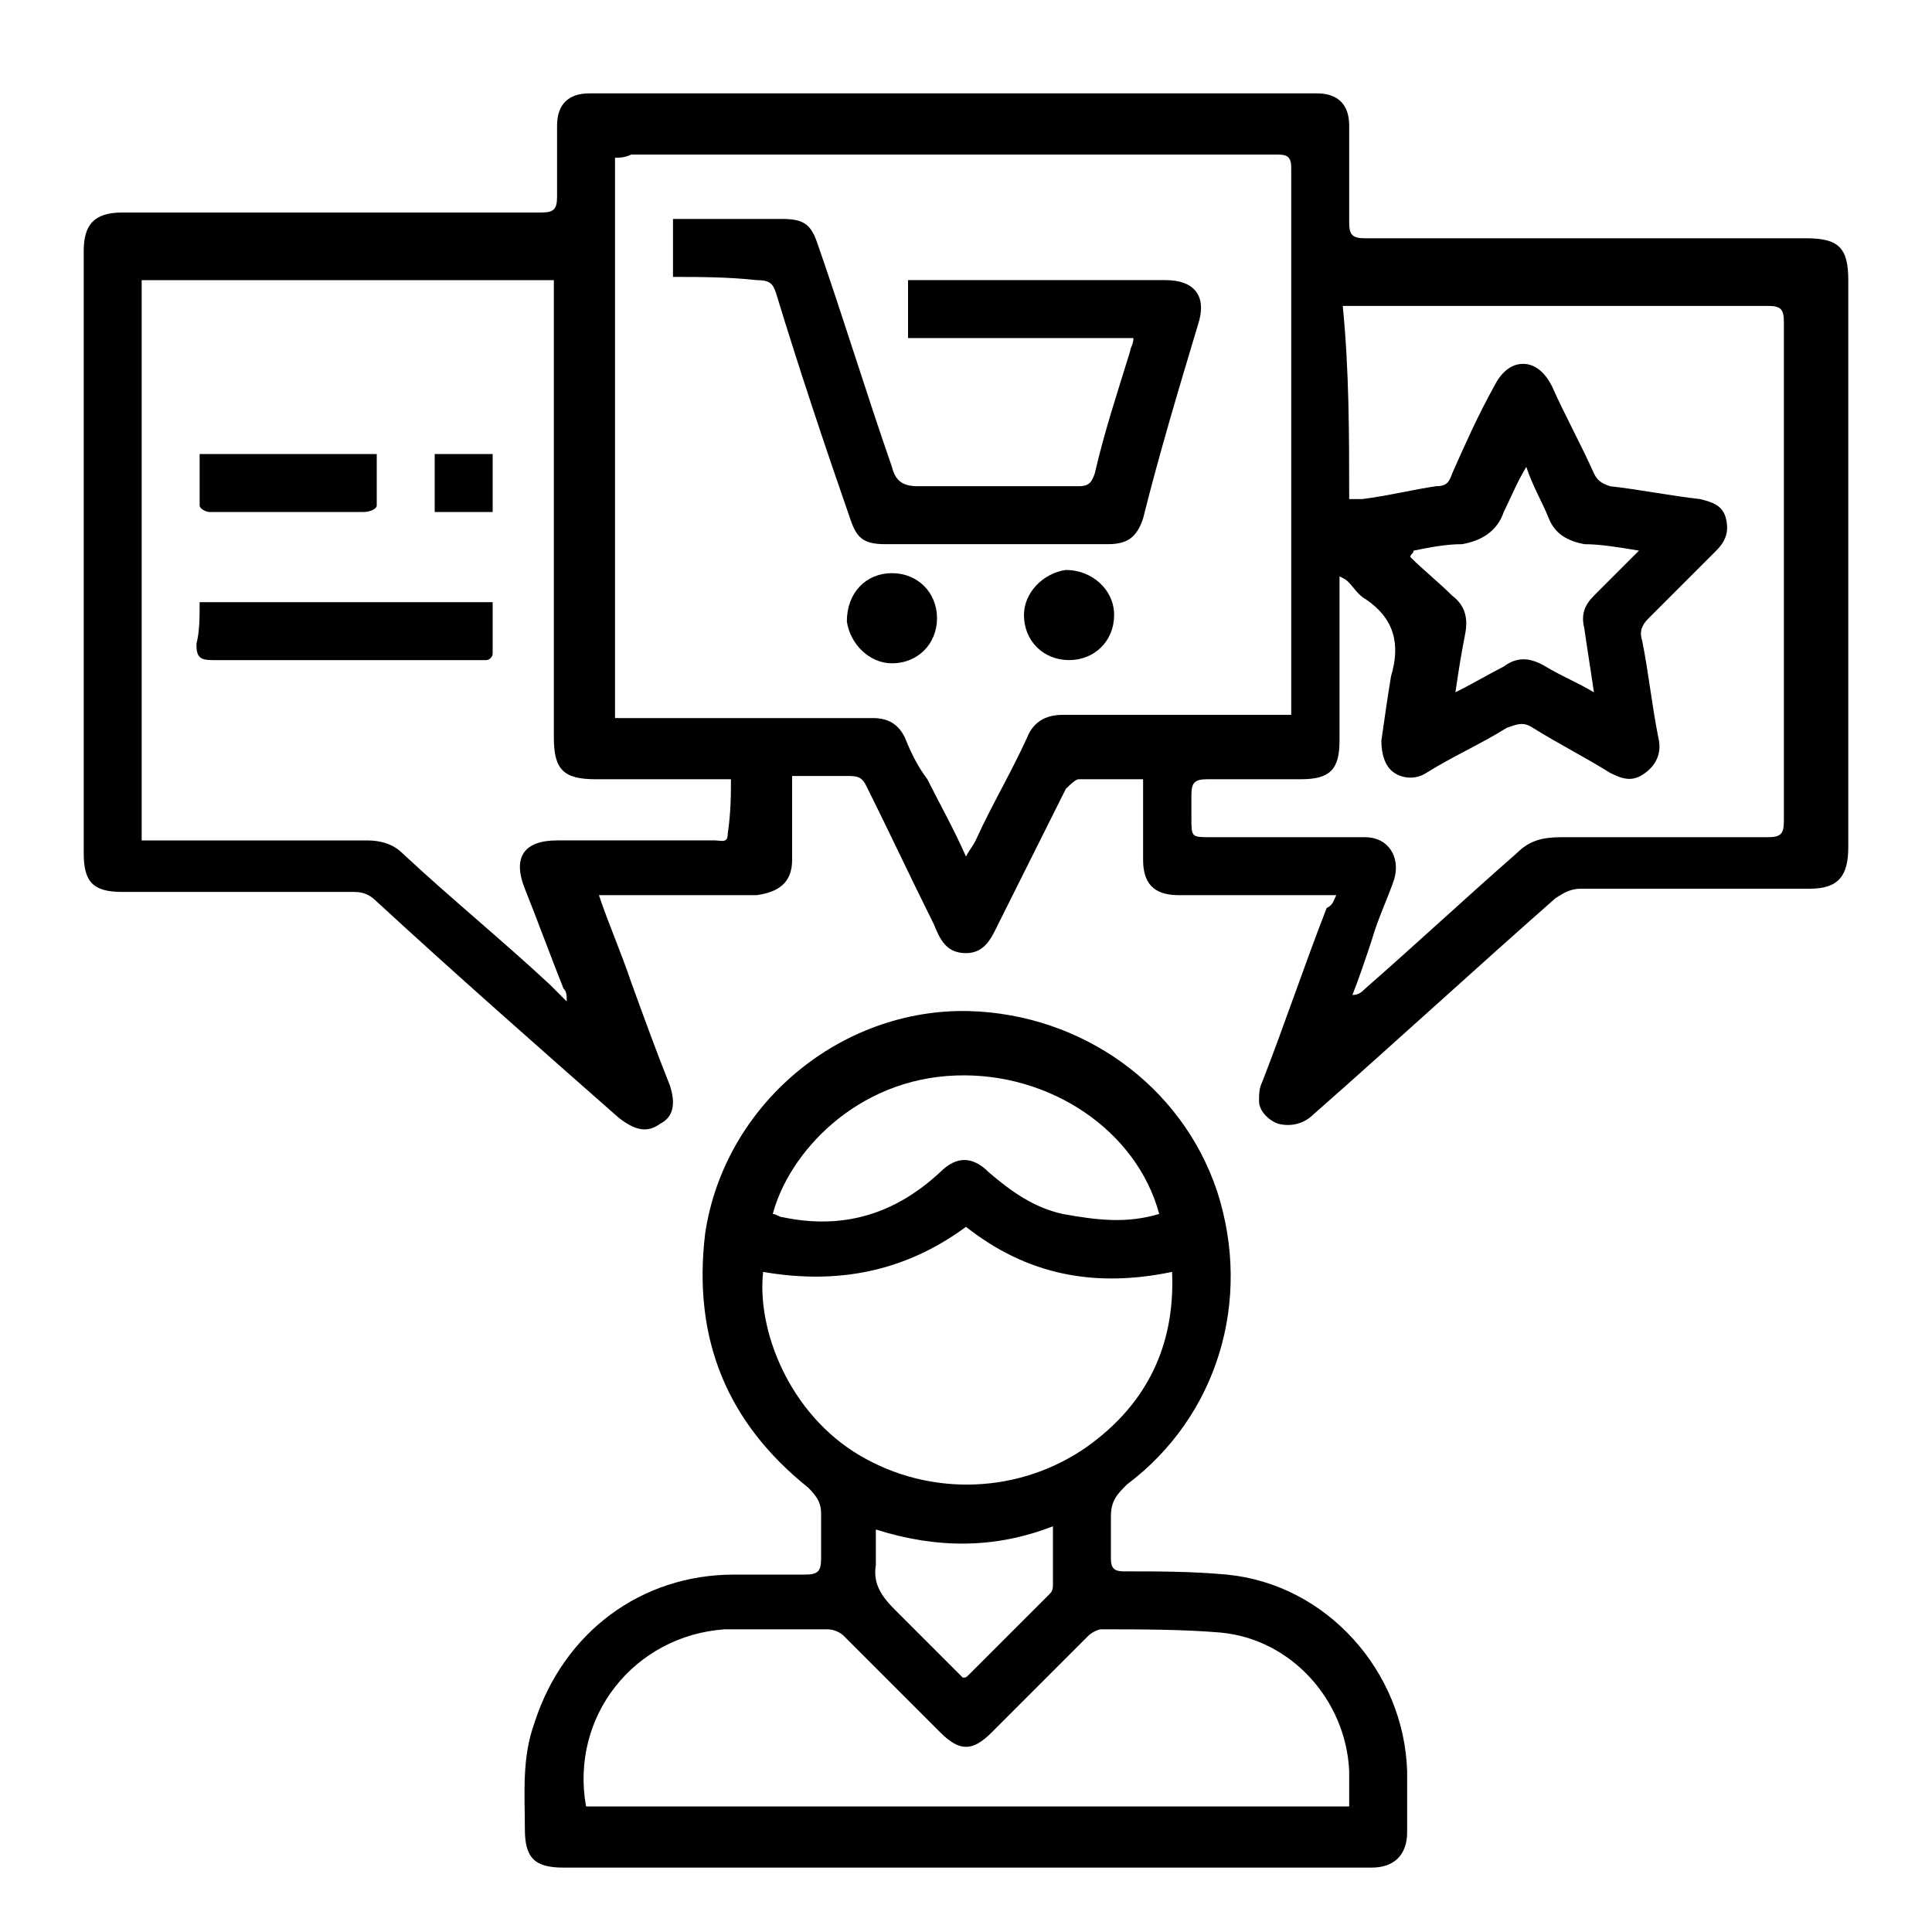
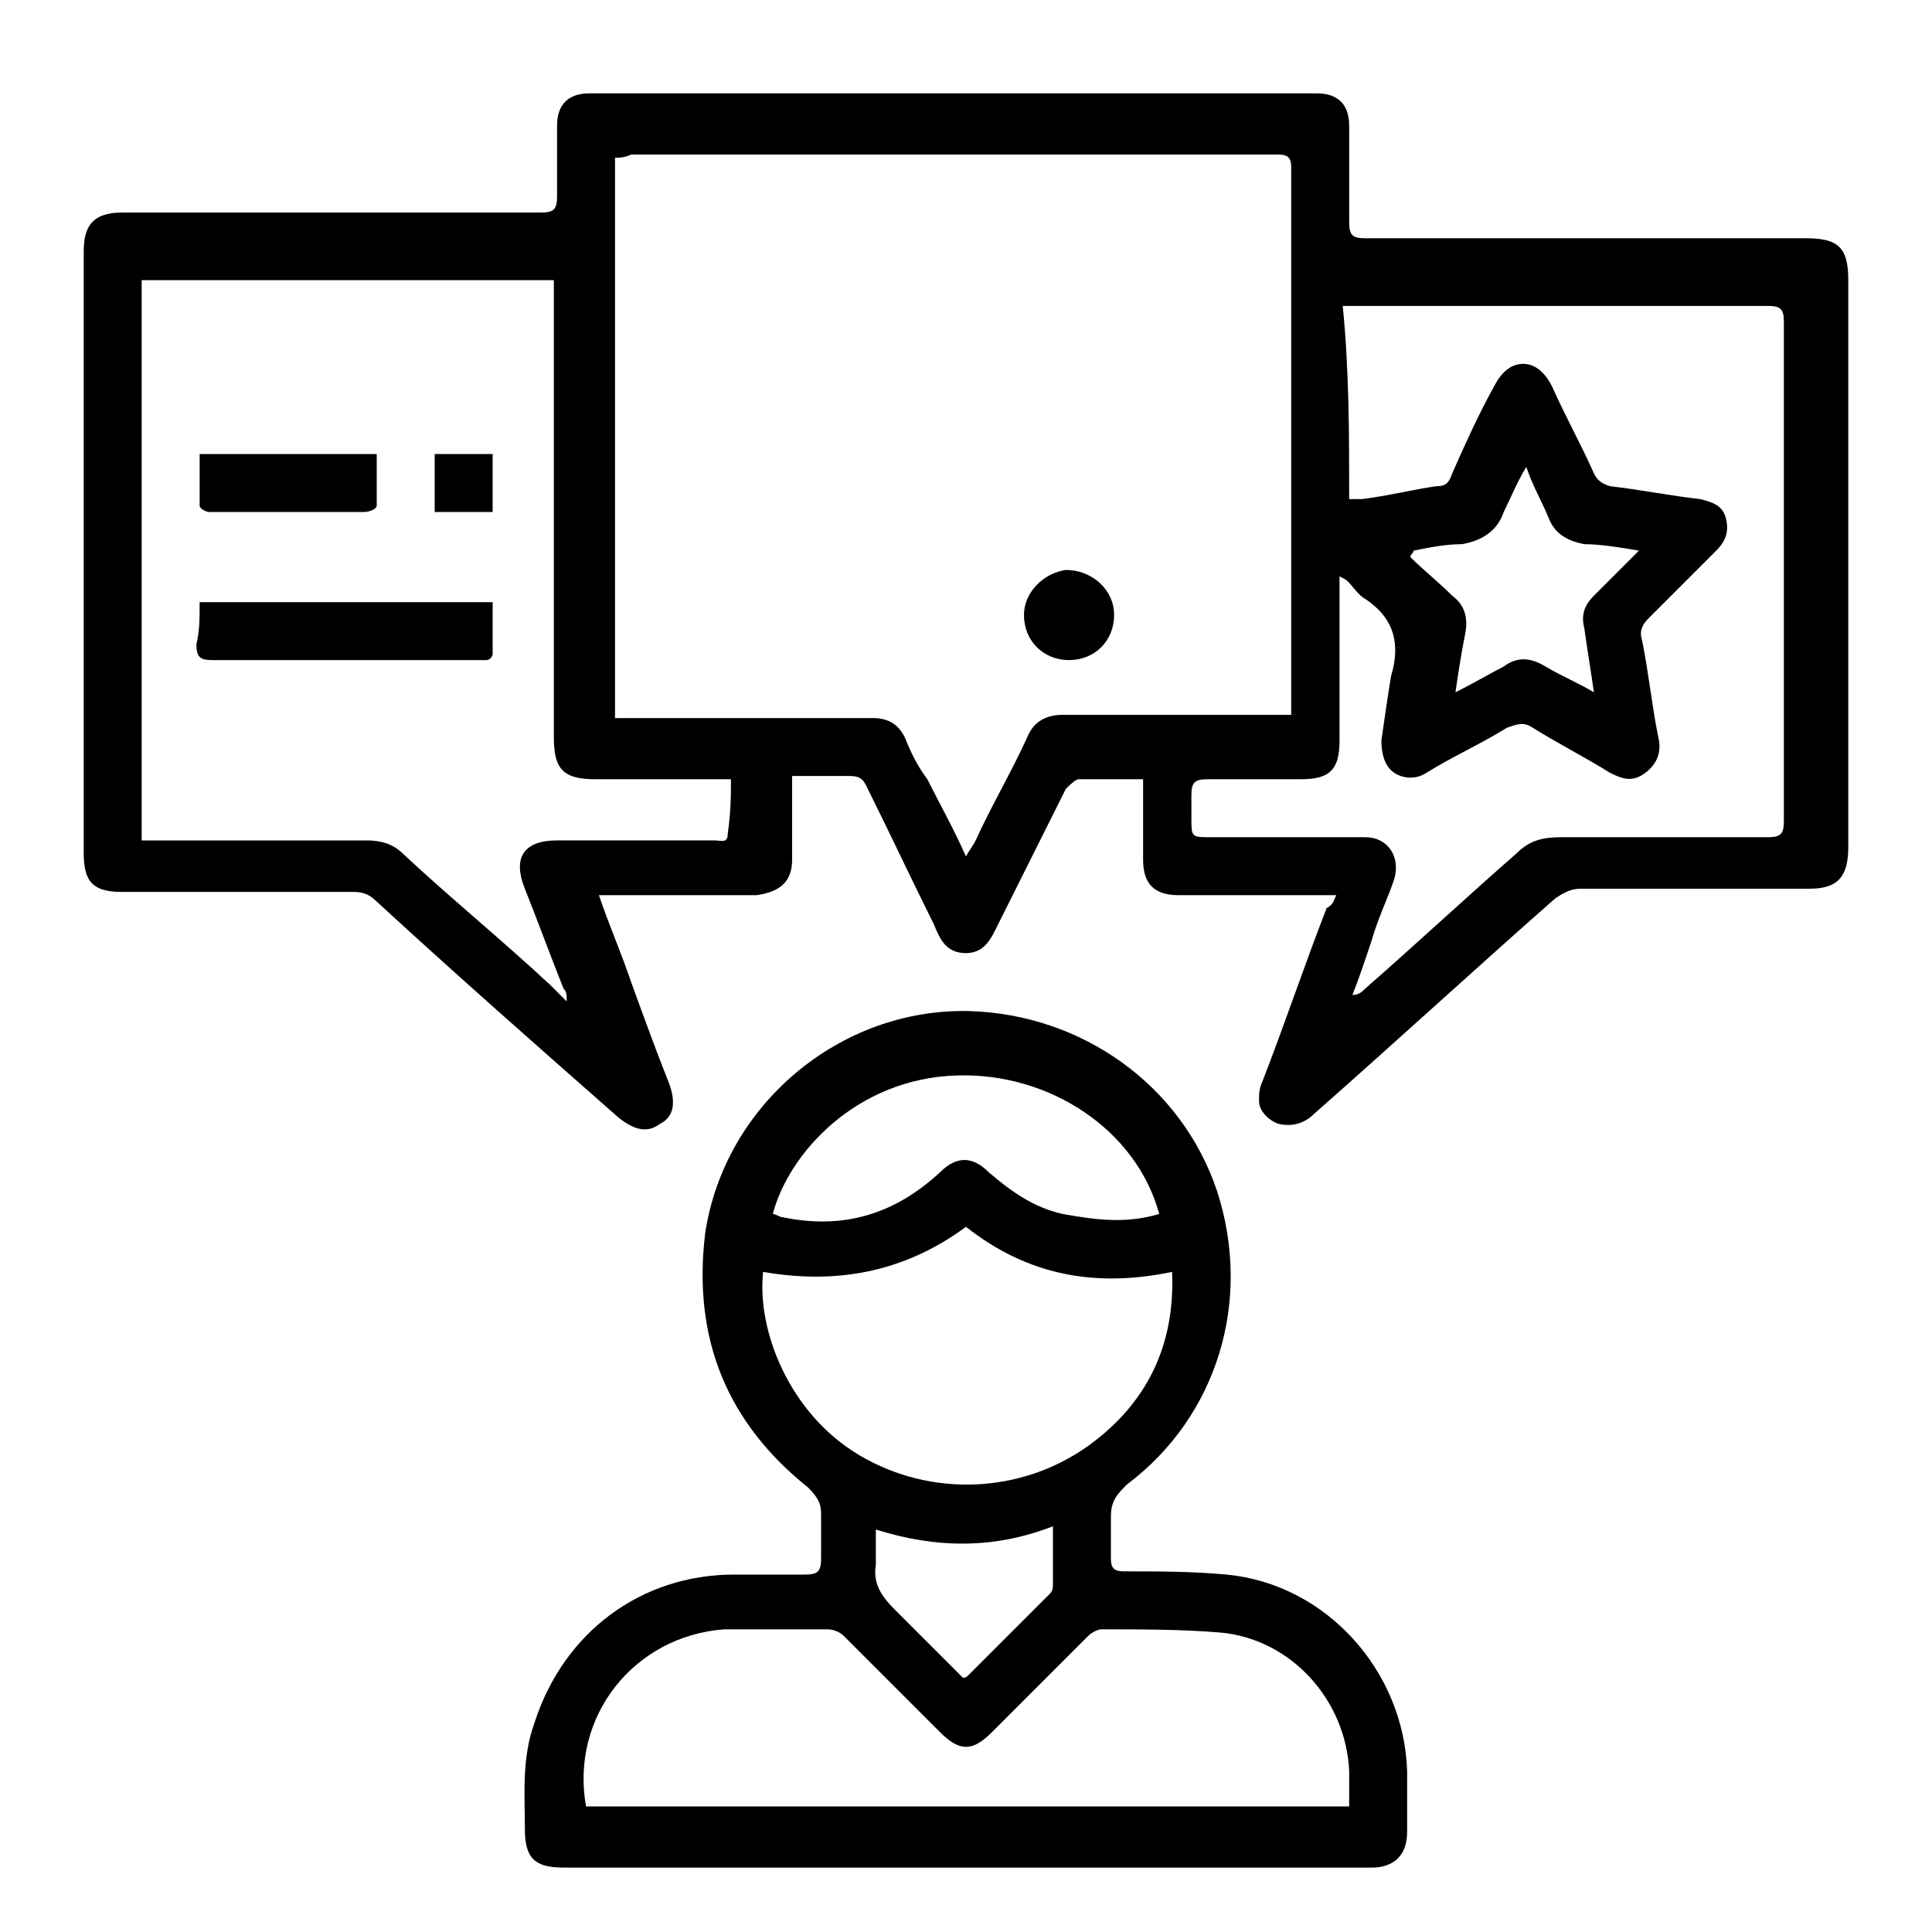
<svg xmlns="http://www.w3.org/2000/svg" version="1.1" id="Layer_1" x="0px" y="0px" viewBox="0 0 60 60" style="enable-background:new 0 0 60 60;" xml:space="preserve">
  <path d="M41.5,27.8c-0.5,0-0.9,0-1.3,0c-1.2,0-2.4,0-3.6,0c-0.8,0-1.1-0.4-1.1-1.1c0-0.8,0-1.7,0-2.5c-0.7,0-1.3,0-2,0  c-0.1,0-0.3,0.2-0.4,0.3c-0.7,1.4-1.4,2.8-2.1,4.2c-0.2,0.4-0.4,0.9-1,0.9c-0.6,0-0.8-0.4-1-0.9c-0.7-1.4-1.4-2.9-2.1-4.3  c-0.1-0.2-0.2-0.3-0.5-0.3c-0.6,0-1.2,0-1.8,0c0,0.7,0,1.3,0,1.9c0,0.2,0,0.5,0,0.7c0,0.7-0.4,1-1.1,1.1c-1.5,0-2.9,0-4.4,0  c-0.1,0-0.3,0-0.5,0c0.3,0.9,0.7,1.8,1,2.7c0.4,1.1,0.8,2.2,1.2,3.2c0.2,0.6,0.1,1-0.3,1.2c-0.4,0.3-0.8,0.2-1.3-0.2  c-2.5-2.2-5-4.4-7.5-6.7c-0.2-0.2-0.4-0.3-0.7-0.3c-2.4,0-4.8,0-7.2,0c-0.9,0-1.2-0.3-1.2-1.2c0-6.2,0-12.5,0-18.7  c0-0.8,0.3-1.2,1.2-1.2c4.3,0,8.7,0,13,0c0.4,0,0.5-0.1,0.5-0.5c0-0.7,0-1.4,0-2.2c0-0.7,0.4-1,1-1c7.5,0,15.1,0,22.6,0  c0.7,0,1,0.4,1,1c0,1,0,2,0,3c0,0.4,0.1,0.5,0.5,0.5c4.6,0,9.2,0,13.7,0c1,0,1.3,0.3,1.3,1.3c0,5.9,0,11.7,0,17.6  c0,0.9-0.3,1.3-1.2,1.3c-2.4,0-4.7,0-7.1,0c-0.3,0-0.5,0.1-0.8,0.3c-2.5,2.2-5,4.5-7.5,6.7c-0.3,0.3-0.7,0.4-1.1,0.3  c-0.3-0.1-0.6-0.4-0.6-0.7c0-0.2,0-0.4,0.1-0.6c0.7-1.8,1.3-3.6,2-5.4C41.4,28.1,41.4,28,41.5,27.8z M19.1,4.9c0,5.8,0,11.6,0,17.4  c0.2,0,0.3,0,0.5,0c2.5,0,5,0,7.5,0c0.5,0,0.8,0.2,1,0.6c0.2,0.5,0.4,0.9,0.7,1.3c0.4,0.8,0.8,1.5,1.2,2.4c0.1-0.2,0.2-0.3,0.3-0.5  c0.5-1.1,1.1-2.1,1.6-3.2c0.2-0.5,0.6-0.7,1.1-0.7c2.2,0,4.4,0,6.6,0c0.2,0,0.3,0,0.5,0c0-0.2,0-0.3,0-0.4c0-5.5,0-11,0-16.6  c0-0.4-0.2-0.4-0.5-0.4c-6.7,0-13.4,0-20,0C19.4,4.9,19.2,4.9,19.1,4.9z M22.7,24.2c-0.2,0-0.4,0-0.5,0c-1.2,0-2.4,0-3.7,0  c-1,0-1.3-0.3-1.3-1.3c0-4.6,0-9.2,0-13.7c0-0.2,0-0.3,0-0.5c-4.3,0-8.5,0-12.8,0c0,5.8,0,11.6,0,17.4c0.2,0,0.4,0,0.5,0  c2.2,0,4.3,0,6.5,0c0.4,0,0.8,0.1,1.1,0.4c1.5,1.4,3.1,2.7,4.6,4.1c0.2,0.2,0.3,0.3,0.5,0.5c0-0.2,0-0.3-0.1-0.4  c-0.4-1-0.8-2.1-1.2-3.1c-0.4-1,0-1.5,1-1.5c0.2,0,0.3,0,0.5,0c1.5,0,2.9,0,4.4,0c0.2,0,0.4,0.1,0.4-0.2  C22.7,25.2,22.7,24.7,22.7,24.2z M41.9,15.5c0.2,0,0.3,0,0.4,0c0.8-0.1,1.6-0.3,2.3-0.4c0.3,0,0.4-0.1,0.5-0.4  c0.4-0.9,0.8-1.8,1.3-2.7c0.2-0.4,0.5-0.7,0.9-0.7c0.4,0,0.7,0.3,0.9,0.7c0.4,0.9,0.9,1.8,1.3,2.7c0.1,0.2,0.2,0.3,0.5,0.4  c0.9,0.1,1.9,0.3,2.8,0.4c0.4,0.1,0.7,0.2,0.8,0.6c0.1,0.4,0,0.7-0.3,1c-0.7,0.7-1.4,1.4-2.1,2.1c-0.2,0.2-0.3,0.4-0.2,0.7  c0.2,1,0.3,2,0.5,3c0.1,0.4,0,0.8-0.4,1.1c-0.4,0.3-0.7,0.2-1.1,0c-0.8-0.5-1.6-0.9-2.4-1.4c-0.3-0.2-0.5-0.1-0.8,0  c-0.8,0.5-1.7,0.9-2.5,1.4c-0.3,0.2-0.7,0.2-1,0c-0.3-0.2-0.4-0.6-0.4-1c0.1-0.7,0.2-1.4,0.3-2c0.3-1,0.1-1.8-0.8-2.4  c-0.2-0.1-0.4-0.4-0.5-0.5c-0.1-0.1-0.1-0.1-0.3-0.2c0,1.7,0,3.4,0,5.1c0,0.9-0.3,1.2-1.2,1.2c-1,0-1.9,0-2.9,0  c-0.4,0-0.5,0.1-0.5,0.5c0,0.2,0,0.5,0,0.7c0,0.6,0,0.6,0.6,0.6c1.6,0,3.2,0,4.8,0c0.7,0,1.1,0.6,0.9,1.3c-0.2,0.6-0.5,1.2-0.7,1.9  c-0.2,0.6-0.4,1.2-0.6,1.7c0.2,0,0.3-0.1,0.4-0.2c1.6-1.4,3.1-2.8,4.7-4.2c0.4-0.4,0.8-0.5,1.4-0.5c2.1,0,4.2,0,6.4,0  c0.4,0,0.5-0.1,0.5-0.5c0-5.2,0-10.3,0-15.5c0-0.4-0.1-0.5-0.5-0.5c-4.3,0-8.5,0-12.8,0c-0.1,0-0.3,0-0.4,0  C41.9,11.5,41.9,13.5,41.9,15.5z M45.2,21.5c0.6-0.3,1.1-0.6,1.5-0.8c0.4-0.3,0.8-0.3,1.3,0c0.5,0.3,1,0.5,1.5,0.8  c-0.1-0.7-0.2-1.3-0.3-2c-0.1-0.4,0-0.7,0.3-1c0.3-0.3,0.5-0.5,0.8-0.8c0.2-0.2,0.4-0.4,0.6-0.6c-0.6-0.1-1.2-0.2-1.7-0.2  c-0.5-0.1-0.9-0.3-1.1-0.8c-0.2-0.5-0.5-1-0.7-1.6c-0.3,0.5-0.5,1-0.7,1.4c-0.2,0.6-0.7,0.9-1.3,1c-0.5,0-1,0.1-1.5,0.2  c0,0.1-0.1,0.1-0.1,0.2c0.4,0.4,0.9,0.8,1.3,1.2c0.4,0.3,0.5,0.7,0.4,1.2C45.4,20.2,45.3,20.8,45.2,21.5z" />
  <path d="M30,58c-4.2,0-8.4,0-12.5,0c-0.9,0-1.2-0.3-1.2-1.2c0-1.1-0.1-2.2,0.3-3.3c0.9-2.8,3.3-4.6,6.2-4.6c0.7,0,1.5,0,2.2,0  c0.4,0,0.5-0.1,0.5-0.5c0-0.5,0-0.9,0-1.4c0-0.3-0.1-0.5-0.4-0.8c-2.5-2-3.6-4.6-3.2-7.9c0.6-4,4.2-7,8.2-6.9  c3.5,0.1,6.6,2.3,7.7,5.6c1.1,3.4,0,7-2.8,9.1c-0.3,0.3-0.5,0.5-0.5,1c0,0.4,0,0.9,0,1.3c0,0.3,0.1,0.4,0.4,0.4c1.1,0,2.1,0,3.2,0.1  c3.1,0.3,5.5,3,5.6,6.1c0,0.6,0,1.3,0,1.9c0,0.7-0.4,1.1-1.1,1.1C38.4,58,34.2,58,30,58z M18.2,56.1c7.9,0,15.8,0,23.7,0  c0-0.4,0-0.7,0-1.1c-0.1-2.2-1.8-4.1-4-4.3c-1.2-0.1-2.5-0.1-3.7-0.1c-0.1,0-0.3,0.1-0.4,0.2c-1,1-2,2-3,3c-0.6,0.6-1,0.6-1.6,0  c-1-1-2-2-3-3c-0.1-0.1-0.3-0.2-0.5-0.2c-1.1,0-2.1,0-3.2,0C19.7,50.8,17.7,53.3,18.2,56.1z M23.7,39.5c-0.2,1.8,0.8,4.4,3,5.7  c2.2,1.3,5,1.2,7.1-0.3c1.8-1.3,2.7-3.1,2.6-5.4C34,40,31.9,39.6,30,38.1C28.1,39.5,26,39.9,23.7,39.5z M36,37.7  c-0.7-2.6-3.4-4.4-6.3-4.3c-3.1,0.1-5.2,2.4-5.7,4.3c0.1,0,0.2,0.1,0.3,0.1c1.9,0.4,3.5-0.1,4.9-1.4c0.5-0.5,1-0.5,1.5,0  c0.7,0.6,1.4,1.1,2.3,1.3C34.1,37.9,35,38,36,37.7z M27.2,47.5c0,0.4,0,0.8,0,1.1c-0.1,0.6,0.2,1,0.6,1.4c0.7,0.7,1.4,1.4,2.1,2.1  c0.1,0,0.1,0,0.2-0.1c0.8-0.8,1.7-1.7,2.5-2.5c0.1-0.1,0.1-0.2,0.1-0.3c0-0.6,0-1.2,0-1.8C30.9,48.1,29.1,48.1,27.2,47.5z" />
-   <path d="M20.9,8.6c0-0.5,0-1,0-1.5c0-0.1,0-0.2,0-0.3c0.1,0,0.3,0,0.4,0c1,0,2,0,3,0c0.7,0,0.9,0.2,1.1,0.8c0.8,2.3,1.5,4.6,2.3,6.9  c0.1,0.4,0.3,0.6,0.8,0.6c1.7,0,3.3,0,5,0c0.3,0,0.4-0.1,0.5-0.4c0.3-1.3,0.7-2.5,1.1-3.8c0-0.1,0.1-0.2,0.1-0.4c-2.3,0-4.6,0-7,0  c0-0.6,0-1.2,0-1.8c0.1,0,0.3,0,0.4,0c2.5,0,5.1,0,7.6,0c0.9,0,1.3,0.5,1,1.4c-0.6,2-1.2,4-1.7,6c-0.2,0.6-0.5,0.8-1.1,0.8  c-2.3,0-4.6,0-6.9,0c-0.7,0-0.9-0.2-1.1-0.8c-0.8-2.3-1.6-4.7-2.3-7c-0.1-0.3-0.2-0.4-0.6-0.4C22.6,8.6,21.7,8.6,20.9,8.6z" />
  <path d="M34.6,19.1c0,0.8-0.6,1.4-1.4,1.4c-0.8,0-1.4-0.6-1.4-1.4c0-0.7,0.6-1.3,1.3-1.4C33.9,17.7,34.6,18.3,34.6,19.1z" />
-   <path d="M27.7,17.8c0.8,0,1.4,0.6,1.4,1.4c0,0.8-0.6,1.4-1.4,1.4c-0.7,0-1.3-0.6-1.4-1.3C26.3,18.4,26.9,17.8,27.7,17.8z" />
  <path d="M6.2,18.7c3.1,0,6.1,0,9.1,0c0,0.6,0,1.1,0,1.6c0,0.1-0.1,0.2-0.2,0.2c-0.1,0-0.2,0-0.3,0c-2.7,0-5.4,0-8.2,0  c-0.4,0-0.5-0.1-0.5-0.5C6.2,19.6,6.2,19.2,6.2,18.7z" />
  <path d="M6.2,14.1c1.8,0,3.6,0,5.5,0c0,0.5,0,1.1,0,1.6c0,0.1-0.2,0.2-0.4,0.2c-1.3,0-2.5,0-3.8,0c-0.3,0-0.7,0-1,0  c-0.1,0-0.3-0.1-0.3-0.2C6.2,15.2,6.2,14.7,6.2,14.1z" />
  <path d="M15.3,15.9c-0.6,0-1.2,0-1.8,0c0-0.6,0-1.2,0-1.8c0.6,0,1.2,0,1.8,0C15.3,14.7,15.3,15.3,15.3,15.9z" />
</svg>